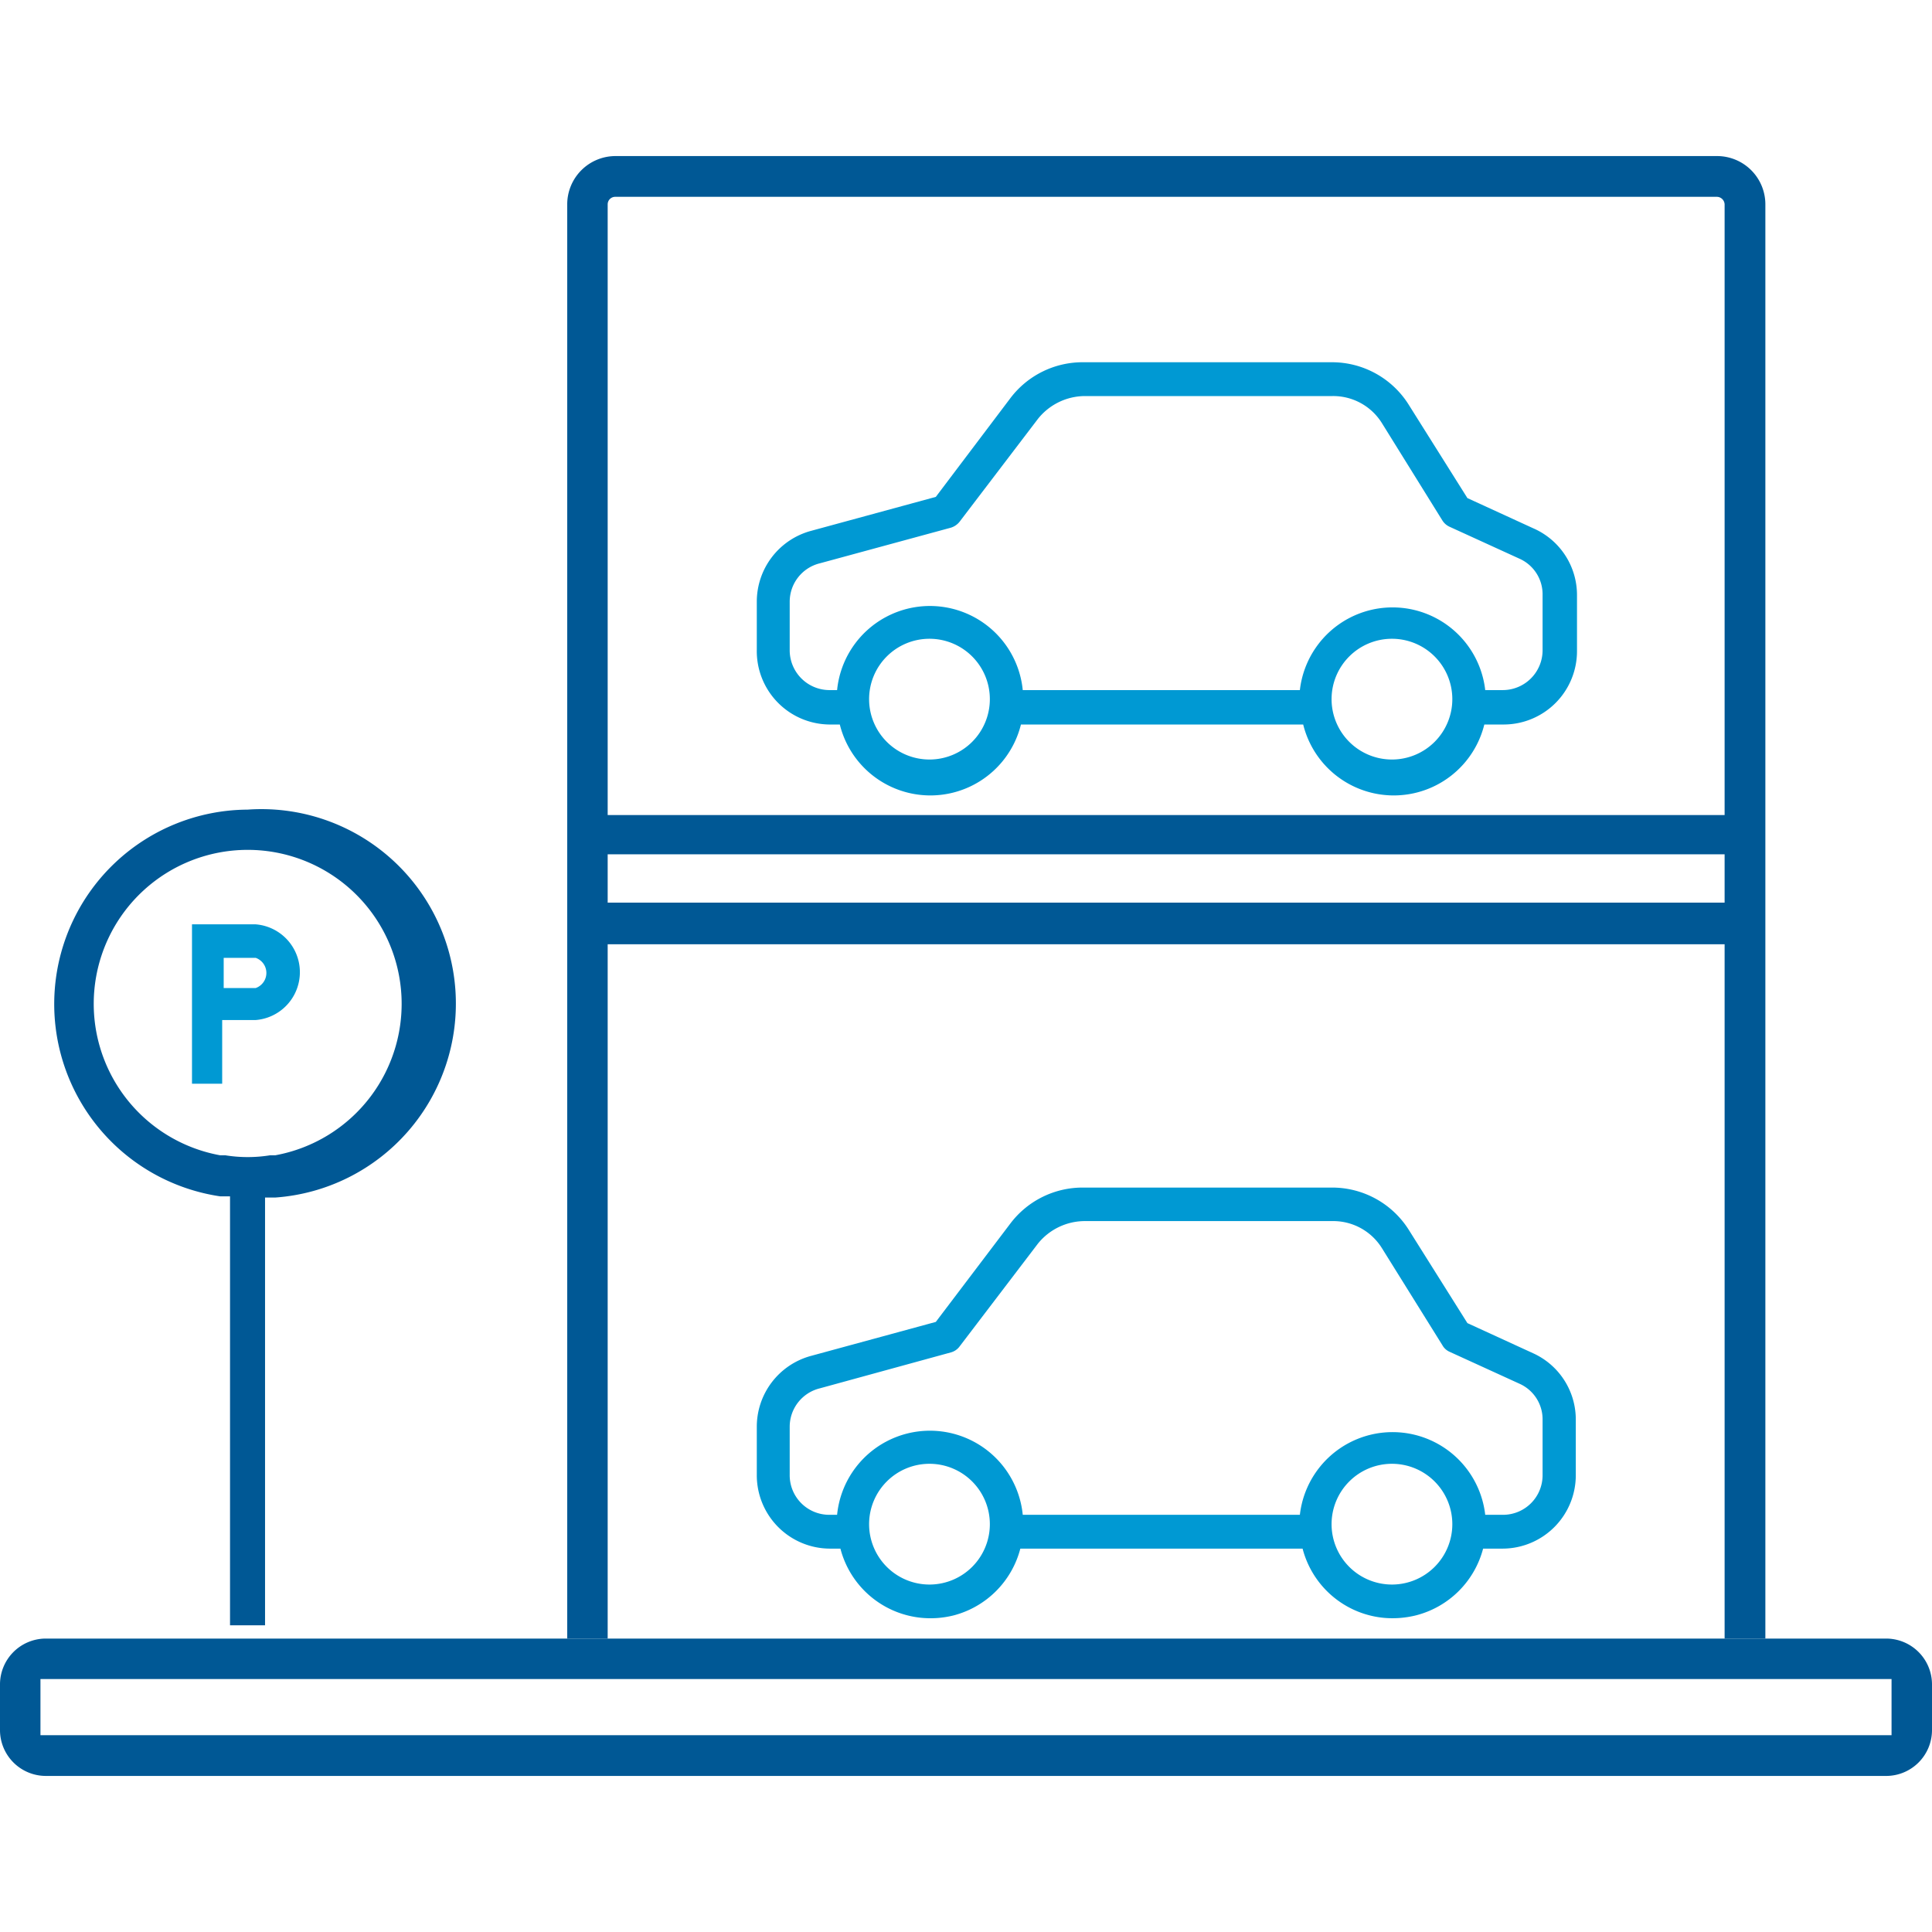
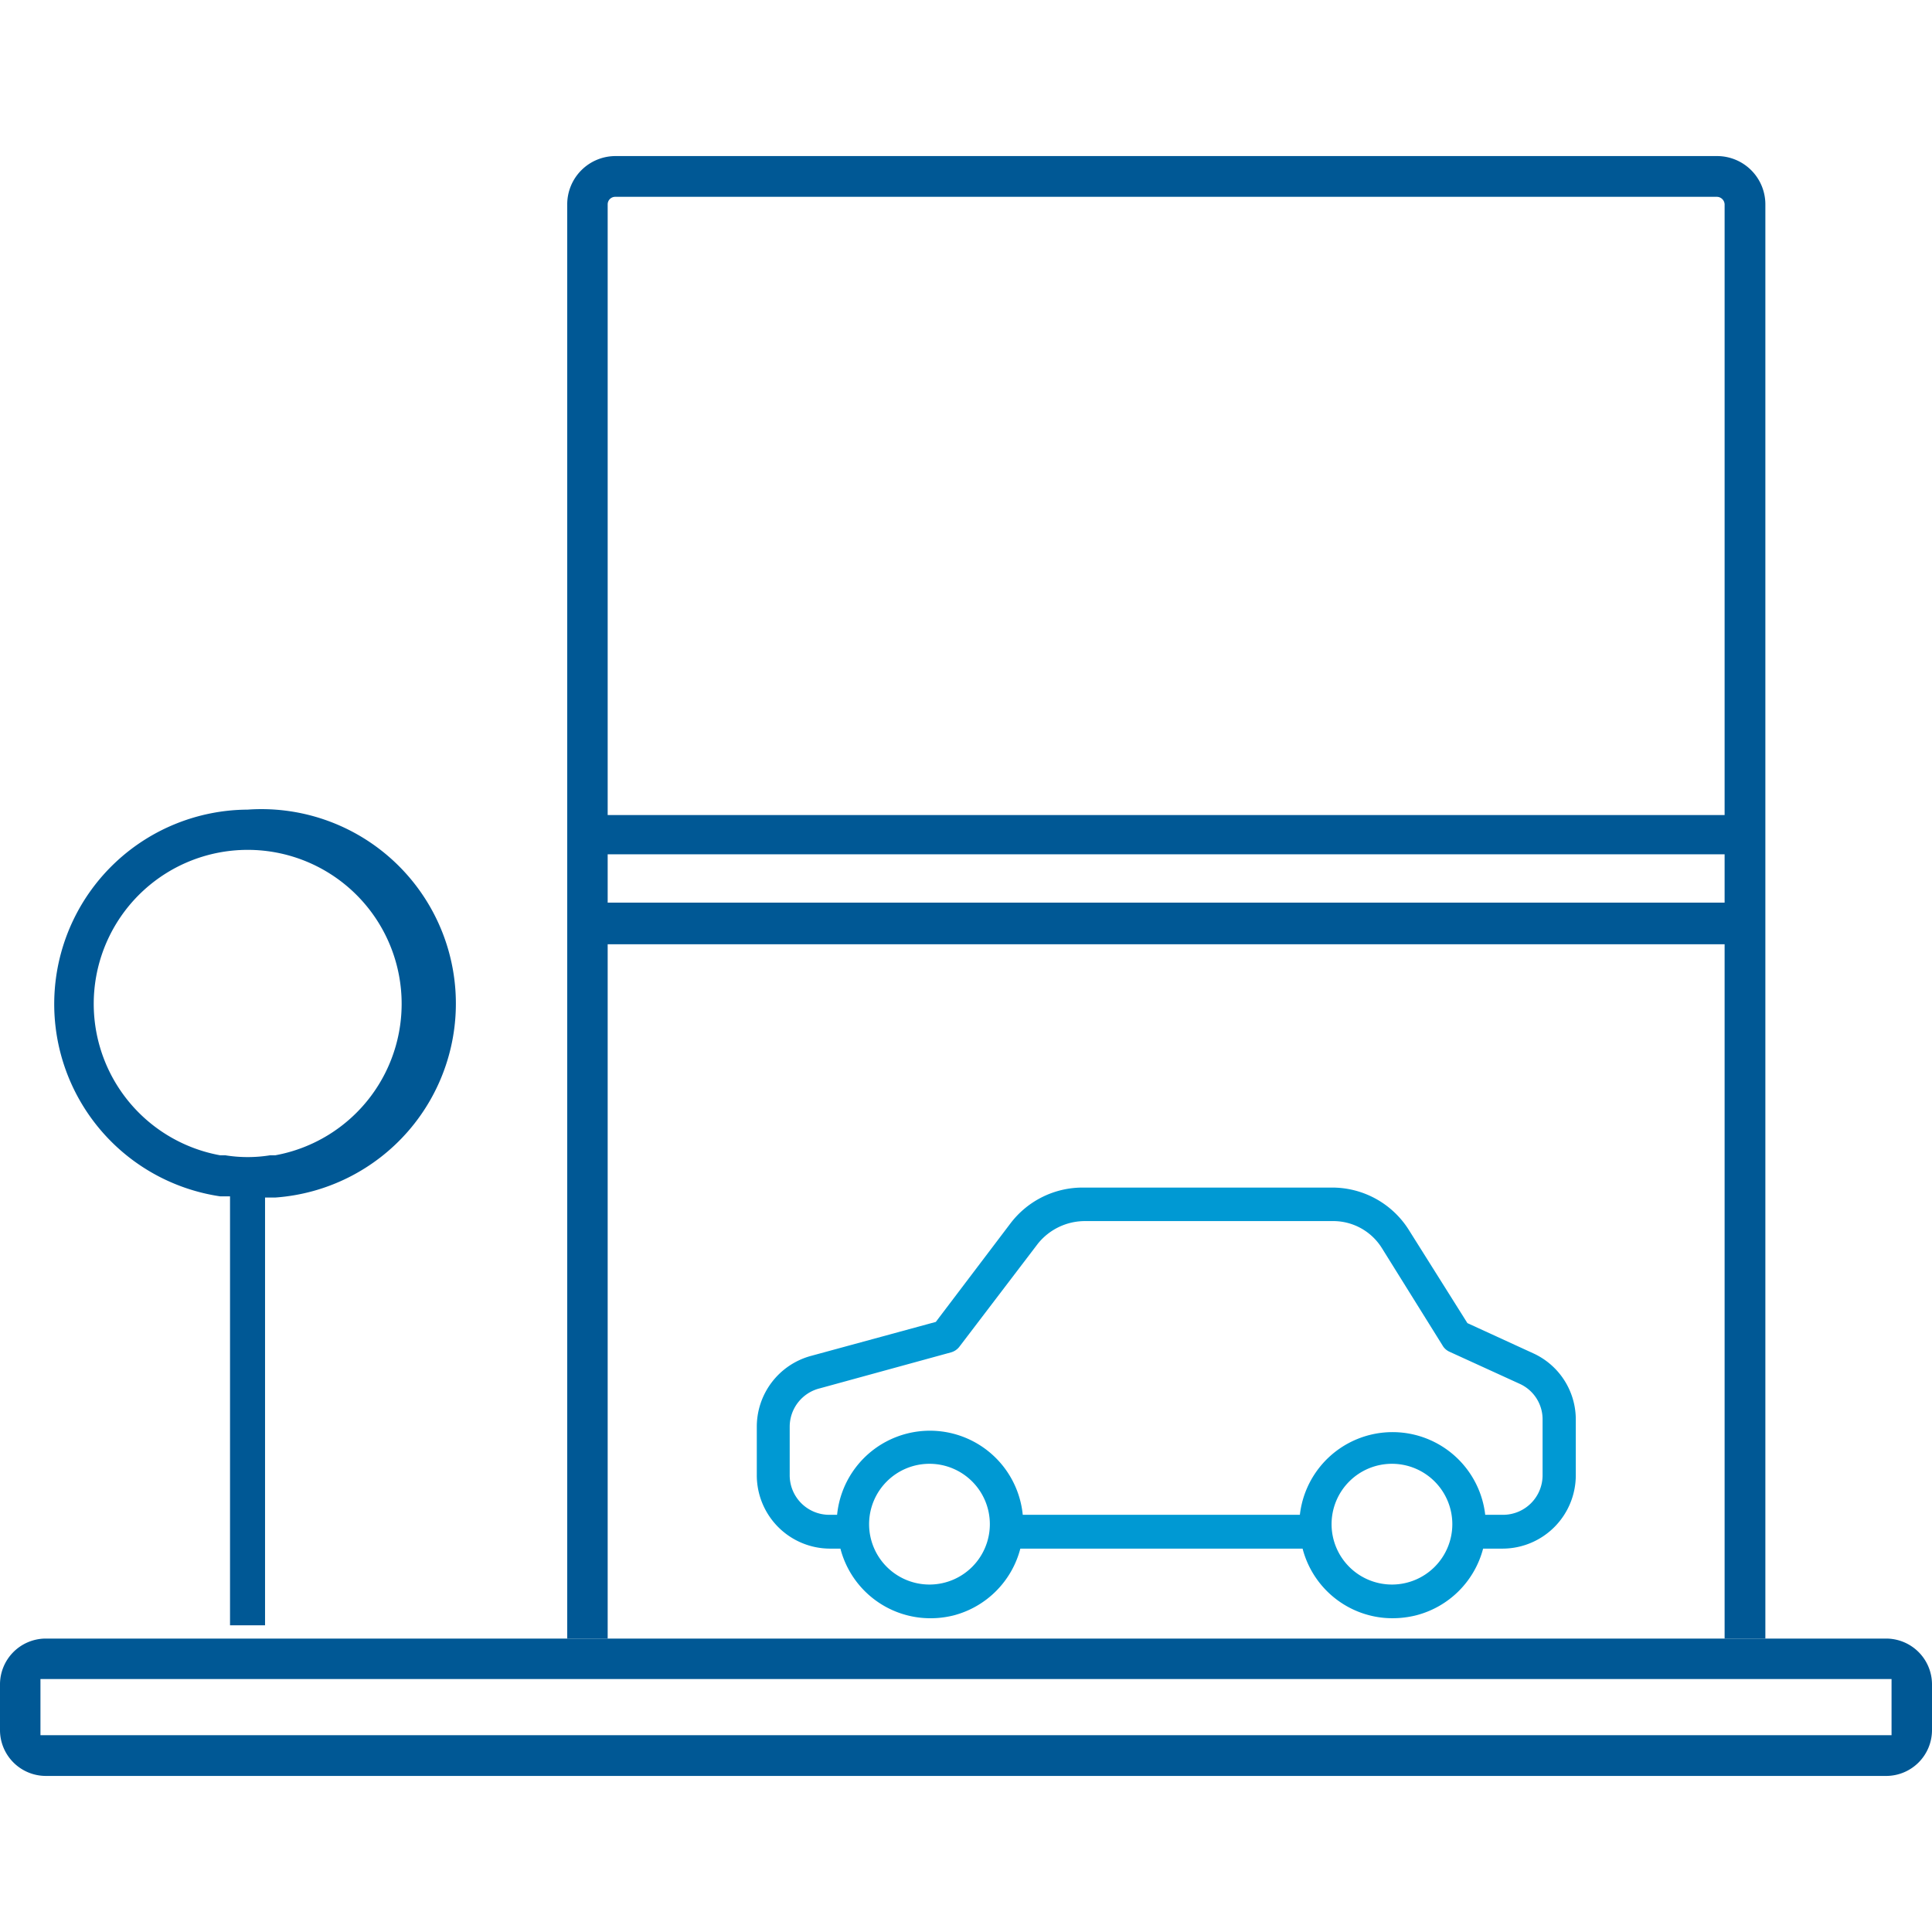
<svg xmlns="http://www.w3.org/2000/svg" id="b2fb9f60-5143-46a4-9cb9-dcb33b38fd42" data-name="Calque 1" width="64" height="64" viewBox="0 0 64 64">
  <path d="M8.47,31.68H7.41v1H8.47a.53.53,0,0,0,0-1Z" style="fill:none" />
-   <path d="M50.79,17.5l-2.18-1-1.93-3.07A3,3,0,0,0,44.1,12H35.9a3,3,0,0,0-2.43,1.19L31,16.46l-4.15,1.13a2.43,2.43,0,0,0-1.78,2.34v1.59A2.43,2.43,0,0,0,27.46,24h.36a3.09,3.09,0,0,0,6,0h9.35a3.09,3.09,0,0,0,6,0h.66a2.43,2.43,0,0,0,2.41-2.45V19.71A2.41,2.41,0,0,0,50.79,17.5Zm-20,7.66a2,2,0,1,1,2-2A2,2,0,0,1,30.81,25.16Zm15.32,0a2,2,0,1,1,2-2A2,2,0,0,1,46.13,25.16Zm3.66-2.3H49.2a3.09,3.09,0,0,0-6.14,0H33.88a3.09,3.09,0,0,0-6.15,0h-.27a1.32,1.32,0,0,1-1.3-1.34V19.93a1.31,1.31,0,0,1,1-1.27l4.34-1.18a.59.59,0,0,0,.29-.2l2.59-3.4a2,2,0,0,1,1.56-.76h8.2a1.9,1.9,0,0,1,1.64.9l2,3.22a.55.55,0,0,0,.24.21l2.32,1.06a1.29,1.29,0,0,1,.76,1.2v1.81h0A1.32,1.32,0,0,1,49.79,22.86Z" style="fill:#0099d3" />
  <path d="M50.79,44.83l-2.18-1-1.93-3.07a3,3,0,0,0-2.58-1.42H35.9a3,3,0,0,0-2.43,1.19L31,43.79l-4.15,1.13a2.43,2.43,0,0,0-1.78,2.34v1.59a2.43,2.43,0,0,0,2.41,2.45h.36a3.08,3.08,0,0,0,2.66,2.29,3.15,3.15,0,0,0,1.1-.08A3.09,3.09,0,0,0,33.8,51.3h9.35a3.08,3.08,0,0,0,2.66,2.29,3.22,3.22,0,0,0,1.1-.08,3.09,3.09,0,0,0,2.22-2.21h.66a2.43,2.43,0,0,0,2.41-2.45V47A2.41,2.41,0,0,0,50.79,44.83Zm-20,7.66a2,2,0,1,1,2-2A2,2,0,0,1,30.81,52.49Zm15.32,0a2,2,0,1,1,2-2A2,2,0,0,1,46.13,52.49Zm3.66-2.31H49.2a3.09,3.09,0,0,0-6.14,0H33.88a3.09,3.09,0,0,0-6.15,0h-.27a1.31,1.31,0,0,1-1.3-1.33V47.26a1.31,1.31,0,0,1,1-1.27l4.34-1.19a.53.53,0,0,0,.29-.2l2.59-3.4a2,2,0,0,1,1.56-.75h8.2a1.9,1.9,0,0,1,1.64.9l2,3.21a.51.51,0,0,0,.24.22l2.32,1.06a1.29,1.29,0,0,1,.76,1.2v1.81h0A1.31,1.31,0,0,1,49.79,50.18Z" style="fill:#0099d3" />
  <path d="M56.87,5.17H20.38a1.6,1.6,0,0,0-1.59,1.6V54.28h1.34v-23h37v23h1.35V6.77A1.6,1.6,0,0,0,56.87,5.17Zm.26,24.73h-37V28.3h37Zm0-3.28V27h-37V6.77a.25.25,0,0,1,.25-.25H56.87a.26.26,0,0,1,.26.25Z" style="fill:#005895" />
  <path d="M62.49,54.28h-61A1.52,1.52,0,0,0,0,55.79v1.53a1.52,1.52,0,0,0,1.51,1.51h61A1.52,1.52,0,0,0,64,57.32V55.79A1.52,1.52,0,0,0,62.49,54.28Zm.17,3.2H1.34V55.62H62.66Z" style="fill:#005895" />
  <path d="M8.2,26.82a6.44,6.44,0,0,0-.91,12.81l.17,0,.16,0V53.84H8.78V39.67l.17,0,.17,0A6.44,6.44,0,0,0,8.2,26.82Zm.92,11.45-.17,0a4.66,4.66,0,0,1-1.49,0l-.17,0a5.1,5.1,0,1,1,1.83,0Z" style="fill:#005895" />
-   <path d="M8.47,30.62H6.36V35.9h1V33.79H8.47a1.59,1.59,0,0,0,0-3.17Zm0,2.11H7.41v-1H8.47a.53.53,0,0,1,0,1Z" style="fill:#0099d3" />
</svg>